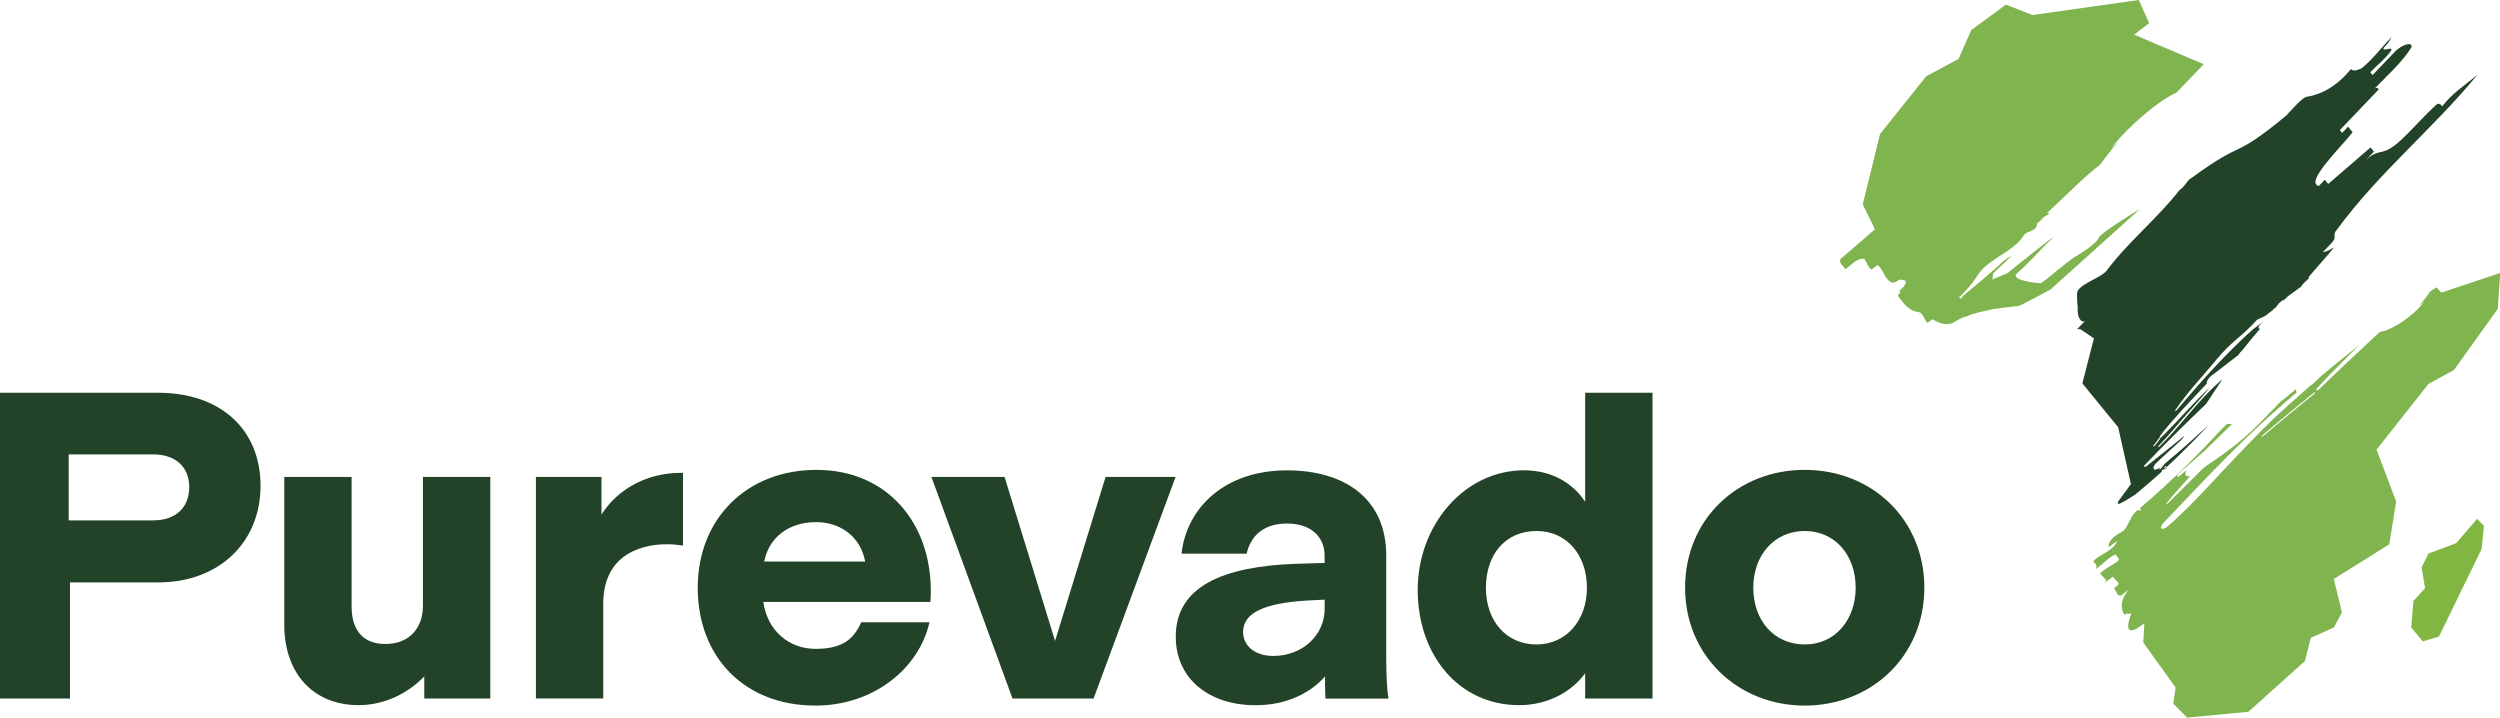
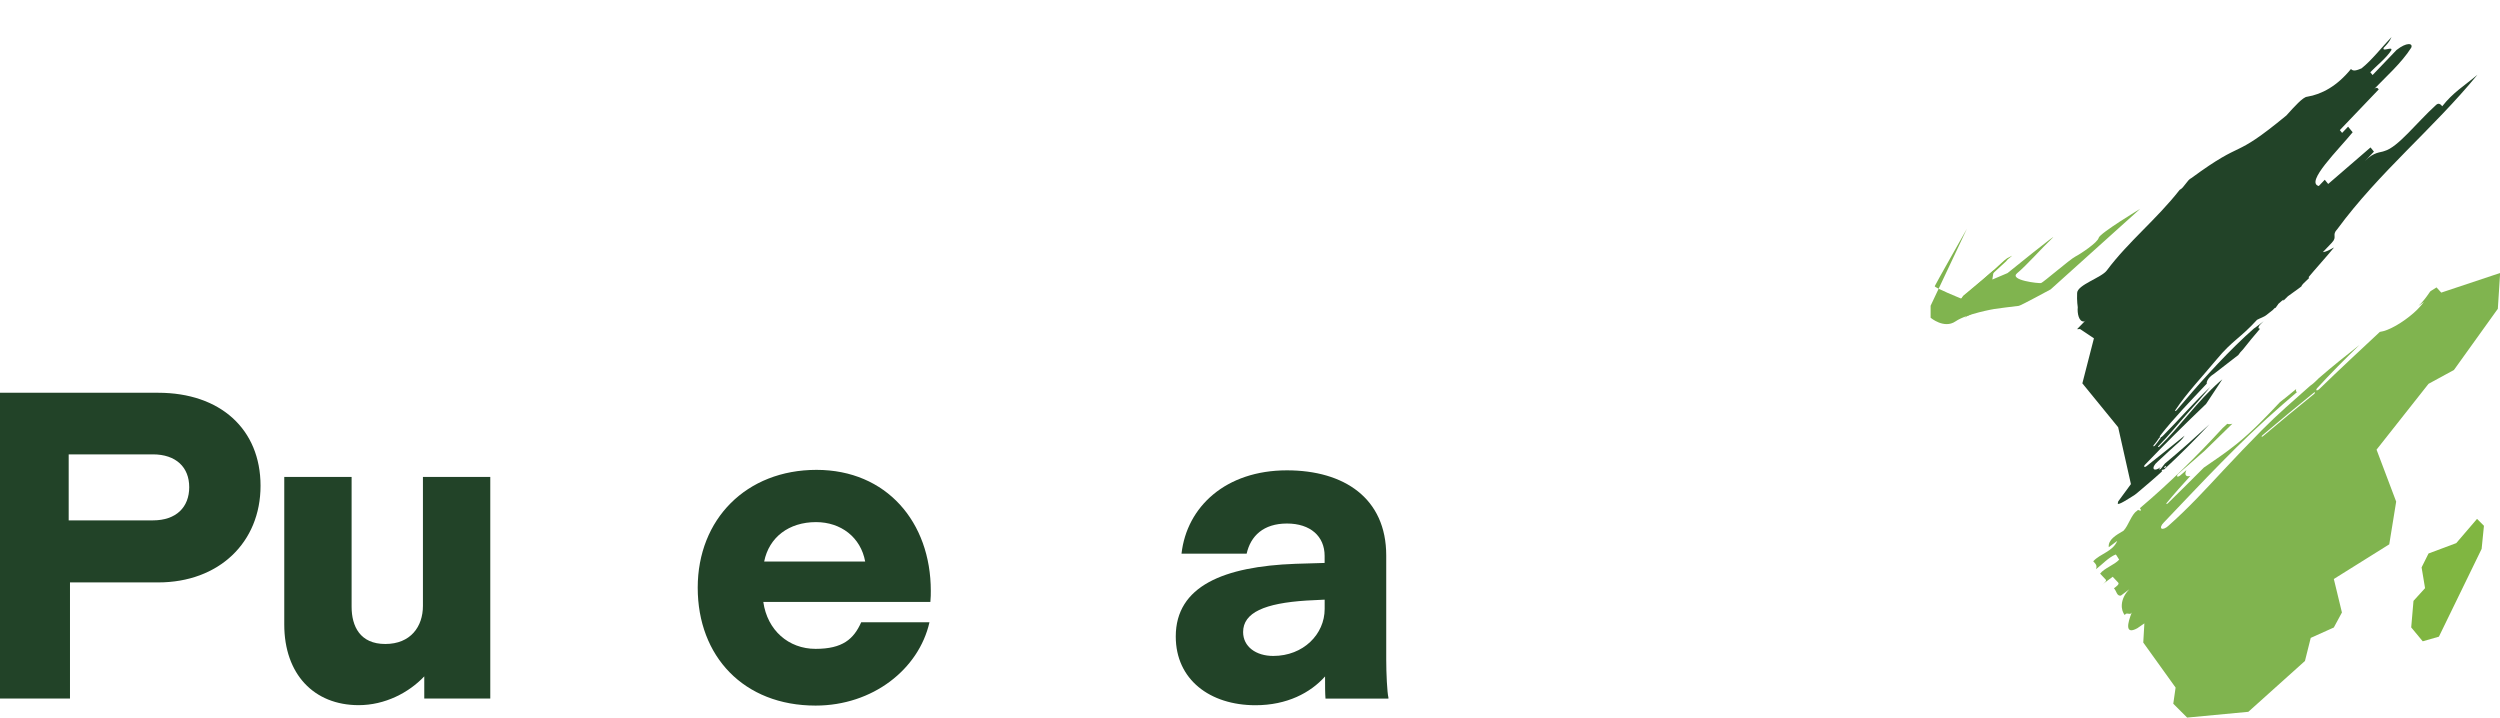
<svg xmlns="http://www.w3.org/2000/svg" id="Warstwa_2" data-name="Warstwa 2" viewBox="0 0 635.5 182.44">
  <defs>
    <style>
      .cls-1 {
        fill: #80b44f;
      }

      .cls-2 {
        fill: #80b641;
      }

      .cls-3 {
        fill: #224328;
      }
    </style>
  </defs>
  <g id="Warstwa_1-2" data-name="Warstwa 1">
    <g>
      <g>
        <path class="cls-3" d="M0,177.56v-77.72h40.21c15.77,0,26.02,9.24,26.02,23.65s-10.59,24.56-26.02,24.56h-22.42v29.51H0ZM17.46,132.28h21.4c5.97,0,9.24-3.38,9.24-8.45s-3.38-8.33-9.24-8.33h-21.4v16.78Z" />
        <path class="cls-3" d="M107.51,121.24h17.12v56.32h-16.78v-5.63c-3.94,4.17-10.02,7.32-16.67,7.32-11.38,0-18.92-7.88-18.92-20.5v-37.51h17.12v33c0,4.96,2.14,9.46,8.56,9.46s9.57-4.39,9.57-9.69v-32.78Z" />
-         <path class="cls-3" d="M173.62,120.22v18.47c-1.46-.22-2.59-.34-4.05-.34-8.11,0-16.22,3.72-16.22,15.09v24.11h-17.12v-56.32h16.67v9.57c4.17-6.65,11.83-10.59,19.94-10.59h.79Z" />
        <path class="cls-3" d="M194.03,153c1.01,7.21,6.42,11.94,13.29,11.94s9.69-2.48,11.6-6.76h17.35c-2.7,11.94-14.42,21.18-28.95,21.18-18.25,0-29.96-12.5-29.96-29.96s12.39-29.96,30.19-29.96,29.06,13.29,29.06,30.75c0,.9,0,1.58-.11,2.82h-42.47ZM194.25,142.75h25.68c-1.13-6.2-6.19-10.03-12.5-10.03-6.87,0-11.94,3.83-13.18,10.03Z" />
-         <path class="cls-3" d="M281.03,121.24h17.8l-20.84,56.32h-20.61l-20.61-56.32h18.59l12.84,41.68,12.84-41.68Z" />
        <path class="cls-3" d="M298.88,161.79c0-12.84,12.28-17.8,30.41-18.47l7.43-.22v-1.8c0-4.96-3.6-8.22-9.57-8.22s-9.24,3.15-10.25,7.66h-16.56c1.35-11.94,11.26-21.18,26.81-21.18,14.53,0,25.23,7.1,25.23,21.63v26.47c0,3.49.23,8.33.56,9.69v.23h-16c-.11-1.35-.11-3.27-.11-5.63-3.72,4.17-9.69,7.32-17.68,7.32-11.6,0-20.27-6.53-20.27-17.46ZM336.73,154.8v-2.37l-4.62.23c-10.59.68-16.11,3.04-16.11,8,0,3.72,3.27,6.08,7.66,6.08,7.66,0,13.07-5.52,13.07-11.94Z" />
-         <path class="cls-3" d="M402.95,99.84h17.12v77.72h-17.12v-6.42c-3.38,4.62-9.35,8.11-16.78,8.11-15.43,0-25.79-12.84-25.79-29.29s11.83-30.41,27.03-30.41c7.21,0,12.5,3.38,15.54,8v-27.71ZM403.4,149.4c0-8.11-4.96-14.42-12.84-14.42s-12.84,5.97-12.84,14.42,5.18,14.42,12.84,14.42,12.84-6.2,12.84-14.42Z" />
-         <path class="cls-3" d="M428.35,149.4c0-17.35,13.29-29.96,30.41-29.96s30.41,12.62,30.41,29.96-13.4,29.96-30.41,29.96-30.41-12.73-30.41-29.96ZM471.71,149.4c0-8.33-5.29-14.42-12.95-14.42s-13.07,6.08-13.07,14.42,5.29,14.42,13.07,14.42,12.95-6.31,12.95-14.42Z" />
      </g>
-       <path class="cls-2" d="M499.4,80.76c1.14-.72,2.13-1.17,3.09-1.58.55-.67,1.16-1.33,1.81-1.97,1.74-1.72,3.47-3.36,5.19-4.96-.37.07.05-.32.23-.54.2-.22.39-.44.58-.67-1.87,1.67-3.75,3.35-5.66,5.05-1.73,1.53-3.54,3.26-5.25,4.66Z" />
+       <path class="cls-2" d="M499.4,80.76c1.14-.72,2.13-1.17,3.09-1.58.55-.67,1.16-1.33,1.81-1.97,1.74-1.72,3.47-3.36,5.19-4.96-.37.07.05-.32.23-.54.2-.22.39-.44.58-.67-1.87,1.67-3.75,3.35-5.66,5.05-1.73,1.53-3.54,3.26-5.25,4.66" />
      <path class="cls-2" d="M509.47,66.22c-3.47,3.3-6.95,6.03-10.46,9-.5.8-1.06,1.63-1.66,2.49,2.59-2.5,5.27-4.84,7.86-6.92,1.68-1.55,3.38-3.11,5.07-4.68l-.32.15,1.39-1.14.14-.13c-.42.22-.85.44-1.27.65-.25.19-.5.38-.75.58Z" />
-       <path class="cls-1" d="M520.38,54.13c4.49-4.09,9.07-8.91,13.1-11.98.16-.15.32-.28.47-.42,1.4-1.92,2.83-3.85,4.75-5.86-.7.63-1.39,1.25-2.09,1.88,1.27-1.59,2.57-3.12,4.11-4.64,4.16-4.13,9.33-8.24,12.45-9.5,2.34-2.43,4.69-4.85,7.03-7.28l-17.71-7.52,3.82-2.94-2.64-5.87-27.01,3.82-6.75-2.64-8.81,6.46-3.23,7.34-8.22,4.4-11.74,14.68-4.4,17.91,3.1,6.31c-2.93,2.55-5.84,5.09-8.77,7.57-.43,1.03.63,1.66,1.3,2.58,1.54-1.13,2.74-2.73,4.57-2.66.39-.28.97,2.12,2.03,2.75.39-.28,1.16-.85,1.54-1.13,1.4,1.09,1.64,3.03,3.04,4.13,1.4,1.09,2.26-.96,3.32-.33,1.83.07.24,1.94-.91,2.79,1.06.63-.77.57-.09,1.48,1.35,1.83,2.7,3.67,5.25,3.91.72.18,1.35,1.83,2.03,2.75,4.62-3.4,9.63-7.09,12.9-12.32,2.84-4.21,8.95-5.67,11.65-9.99.74-1.18,3.45-.97,3.32-3,.58-.49,1.16-.94,1.71-1.3l.05-.05c-.33.15-.63.29-.96.44.9-.79,1.57-1.02,2.43-1.71-.21-.02-.43-.05-.64-.07Z" />
      <path class="cls-3" d="M538.45,108.67l3.23,14.39-3.23,4.4-.12.54c.1.53,2.72-1.2,4.28-2.18.15-.14.39-.28.48-.36,2.28-1.93,4.38-3.68,6.56-5.69h-.01c-.12.05-.2,0-.14-.14.05-.11.23-.27.35-.31.14-.05.19.03.14.14,4.06-3.76,7.95-7.65,11.67-11.61-3.71,3.4-7.45,6.77-11.33,9.98-.35.44-.69.88-1.04,1.32-.1.11-.28.21-.38.19-.08-.02-.05-.16.06-.27l.3-.36c-.74.61-1.51.84-1.78.51-.25-.36.15-1.15.9-1.79,1.93-1.81,3.88-3.59,5.84-5.35l.59-.62.51-.72c-3.18,2.59-6.39,5.15-9.58,7.68-.26.23-.56.34-.67.23-.1-.11.02-.39.28-.62,4.98-5.19,10.15-10.31,15.43-15.35,1.37-2.07,2.74-4.14,4.13-6.25-.23.2-.47.4-.71.6-5.93,5.26-9.75,11.09-15.25,16.45-.13.14-.29.2-.36.16-.06-.04-.02-.19.13-.32,2.64-2.67,4.78-5.4,7.27-8.19,2.06-2.32,4.03-4.51,5.85-6.77-4.26,4.01-7.93,8.32-12.03,12.42-.17.19-.38.34-.55.38.02.04,0,.1-.04.17-.41.63-.9,1.27-1.42,1.89-.09.13-.26.23-.38.23-.1,0-.08-.11.02-.26.52-.61.99-1.2,1.35-1.8.07-.11.18-.19.28-.24-.12-.07-.08-.25.1-.48,3.5-4.5,7.73-8.81,11.8-13.17-.04-.1-.05-.23,0-.39.1-.51.6-1.18,1.28-1.71l.54-.37c2.07-1.6,4.13-3.19,6.18-4.78.3-.46.7-.94,1.18-1.41,1.42-1.78,2.85-3.56,4.37-5.3-.17.03-.3.01-.38-.08-.15-.23.11-.74.58-1.15l.69-.64c-.72.54-1.44,1.09-2.16,1.63-.1.08-.2.15-.3.2-.74.65-1.49,1.31-2.22,2-6.45,6.05-11.98,12.34-17.36,18.7-.07.12-.24.26-.37.29-.1,0-.15-.07-.06-.2,2.98-4.47,6.7-8.33,10.5-12.9,4.05-4.89,5.96-5.35,10.29-10.09.67-.37,1.93-.79,2.43-1.25.01-.01,1.57-1.24,1.58-1.25.24-.21.61-.75.79-.53-.11-.14.65-.92.59-.99,2.95-2.67-.25.8,2.47-1.98,5.09-3.67,2.63-1.83,3.93-3.23.48-.46.96-.93,1.45-1.39l-.13-.23c1.27-1.56,5.04-5.75,6.26-7.29.76-.8-1.3.86-2.64.94.76-.8,1.52-1.6,2.28-2.39,1.52-1.59-.12-1.87,1.4-3.46,10.69-14.53,24.32-25.48,35.62-39.24-3.33,2.81-6.2,4.48-8.95,8.01-.29-.36-.87-1.07-1.63-.28-4.86,4.41-9.6,10.69-13.05,11.65-1.05.44-2.68.16-4.96,2.55l2.28-2.39c-.29-.36-.87-1.07-.87-1.07-3.31,2.86-7.45,6.43-10.76,9.29,0,0-.58-.71-.87-1.07l-1.52,1.59c-3.56-.9,5.09-9.32,8.61-13.66-.29-.36-.87-1.07-1.16-1.43l-1.52,1.59-.58-.71c4.57-4.78,8.37-8.76,12.94-13.54-.76.8-2.29,2.39-3.05,3.19-.29-.36-.58-.72-1.34.08,3.05-3.18,7.15-6.8,9.61-10.7.47-1.15-1.16-1.43-3.74.6-2.29,2.39-3.81,3.98-6.1,6.37l-.58-.71c1.52-1.59,4.1-3.62,5.33-5.57.47-1.15-2.4.52-1.93-.63.76-.8,1.53-1.59,2-2.75-2.29,2.39-5.05,5.93-7.62,7.96-1.05.44-2.11.88-2.69.16-3.52,4.34-7.43,6.45-11.17,7.06-1.01.06-3.24,2.52-5.25,4.76-14.24,11.73-10.1,5.6-24.15,15.91-1.05.45-1.9,2.52-2.96,2.98-5.97,7.61-13.06,13.16-18.54,20.51-1.37,1.84-7.45,3.64-7.54,5.7-.1,2.07.16,3.65.16,3.65-.16,1.53.28,3.8,1.65,3.61.11-.08.22-.17.34-.27-.72.74-1.45,1.49-2.17,2.23l.77-.03,3.52,2.35-2.94,11.45,9.1,11.16ZM550.49,118.49c.14-.05.2,0,.14.14-.05.11-.2.26-.35.31-.12.04-.19-.03-.14-.14.06-.13.22-.27.35-.31Z" />
      <path class="cls-1" d="M619.33,73.08c-.42.28-.84.55-1.26.79-.11.08-.22.16-.32.23-.85,1.24-1.71,2.48-2.97,3.67.47-.35.93-.69,1.41-1.04-.79,1-1.62,1.94-2.63,2.82-2.74,2.4-6.3,4.53-8.61,4.82-5.15,4.82-10.33,9.61-15.37,14.52-.26.26-.57.39-.72.33-.13-.09-.04-.35.21-.61,3.42-3.74,7.05-7.35,10.72-10.94-3.48,2.75-6.97,5.52-10.39,8.5-.23.23-.46.46-.7.69-.45.47-.96.86-1.48,1.23-4.2,3.72-8.23,7.19-12.26,11.26-3.44,3.48-6.41,6.58-9.74,10.15-4.68,5.02-8.9,9.64-13.96,14.11-.64.63-1.45.97-1.79.75-.33-.22-.08-.91.57-1.54,9.77-10.21,19.16-20.44,30.29-30.07,1.2-1.04,2.38-2.06,3.56-3.07-.05-.03-.1-.05-.13-.09-.14-.16-.16-.4-.08-.69-1.35,1.13-2.74,2.25-4.14,3.35-3.42,3.62-6.84,7.25-10.95,10.58-2.83,2.29-5.59,4.12-8.38,6.04-3.03,3-6.01,6.04-9.1,9.03-.11.13-.27.22-.37.21-.1-.02-.08-.13.04-.27,1.9-2.31,3.93-4.59,6.01-6.85-.52.14-.94.1-1.14-.18-.21-.29-.13-.77.15-1.32l-1.57,1.36c-.33.27-.67.39-.78.26-.14-.17.1-.58.5-.86,2.15-1.88,4.3-3.76,6.45-5.64,2.34-2.32,4.69-4.61,7.07-6.9-.51.14-.96.15-1.29.02h0c-.39.35-.77.7-1.16,1.06-6.52,7.09-13.51,14-21.06,20.39.81,1.03-.4.49-.46.43-.02-.02-.33.32-.33.29-1.37.87-2.13,3.75-3.37,5.01-1.94,1.13-3.96,2.29-3.75,4.19.72-.53,1.43-1.07,2.15-1.61-1.09,2.72-4.3,3.21-6.1,5.19.7.74,1.05,1.12.69,2.02,1.43-1.07,3.23-3.05,5.02-3.75l.19.2.69,1.11c-1.18,1.33-3.81,2.18-4.84,3.56.35.37,1.05,1.12,1.41,1.49.35.37-.37.91-1.08,1.44.72-.53,2.15-1.61,2.87-2.14.35.37,1.05,1.12,1.4,1.49.35.37-.36.91-1.08,1.44.7.74.69,2.02,1.76,1.86.72-.54,1.43-1.07,2.15-1.61-2.51,2.51-2.19,5.44-1.14,6.56.37-.91,1.42.21,1.78-.7-1.1,2.72-1.84,5.82,1.38,4.05.6-.41,1.2-.83,1.8-1.24l-.28,4.87,8.22,11.45-.59,4.11,3.52,3.52,15.56-1.47,14.39-12.92,1.47-5.87,5.87-2.64,2.06-3.82-2.06-8.51,14.09-8.81,1.76-10.86-4.99-13.21,13.21-16.73,6.46-3.52,11.16-15.56.59-9.1-14.97,4.99-1.2-1.32ZM588.29,100.11c-4.39,3.54-8.72,7.14-13.04,10.78-.13.12-.29.16-.33.1-.05-.07.03-.22.18-.34,4.32-3.65,8.66-7.27,13.05-10.81.14-.11.28-.15.33-.08.03.07-.05.22-.19.34Z" />
      <polygon class="cls-2" points="624.38 138.06 617.33 140.7 615.57 144.23 616.45 149.51 613.51 152.74 612.93 159.49 615.86 163.02 619.97 161.84 630.83 139.53 631.42 133.66 629.66 131.9 624.38 138.06" />
      <path class="cls-1" d="M490.75,80.76s3.43,2.92,6.33.94,9.89-3.16,9.89-3.16c0,0,5.8-.79,6.2-.79s8.11-4.19,8.11-4.19l22.75-20.47s-10.29,6.2-10.55,7.38-4.62,4.09-5.93,4.75-8.18,6.59-8.7,6.73-8.31-.71-6.07-2.53,6.33-6.44,8.84-8.81-11.31,8.81-11.31,8.81l-3.86,1.64.38-2.42-8.26,7.27s-6.89-2.78-6.76-3.17,8.18-14.6,8.18-14.6l-9.23,19.58v3.05Z" />
    </g>
  </g>
</svg>